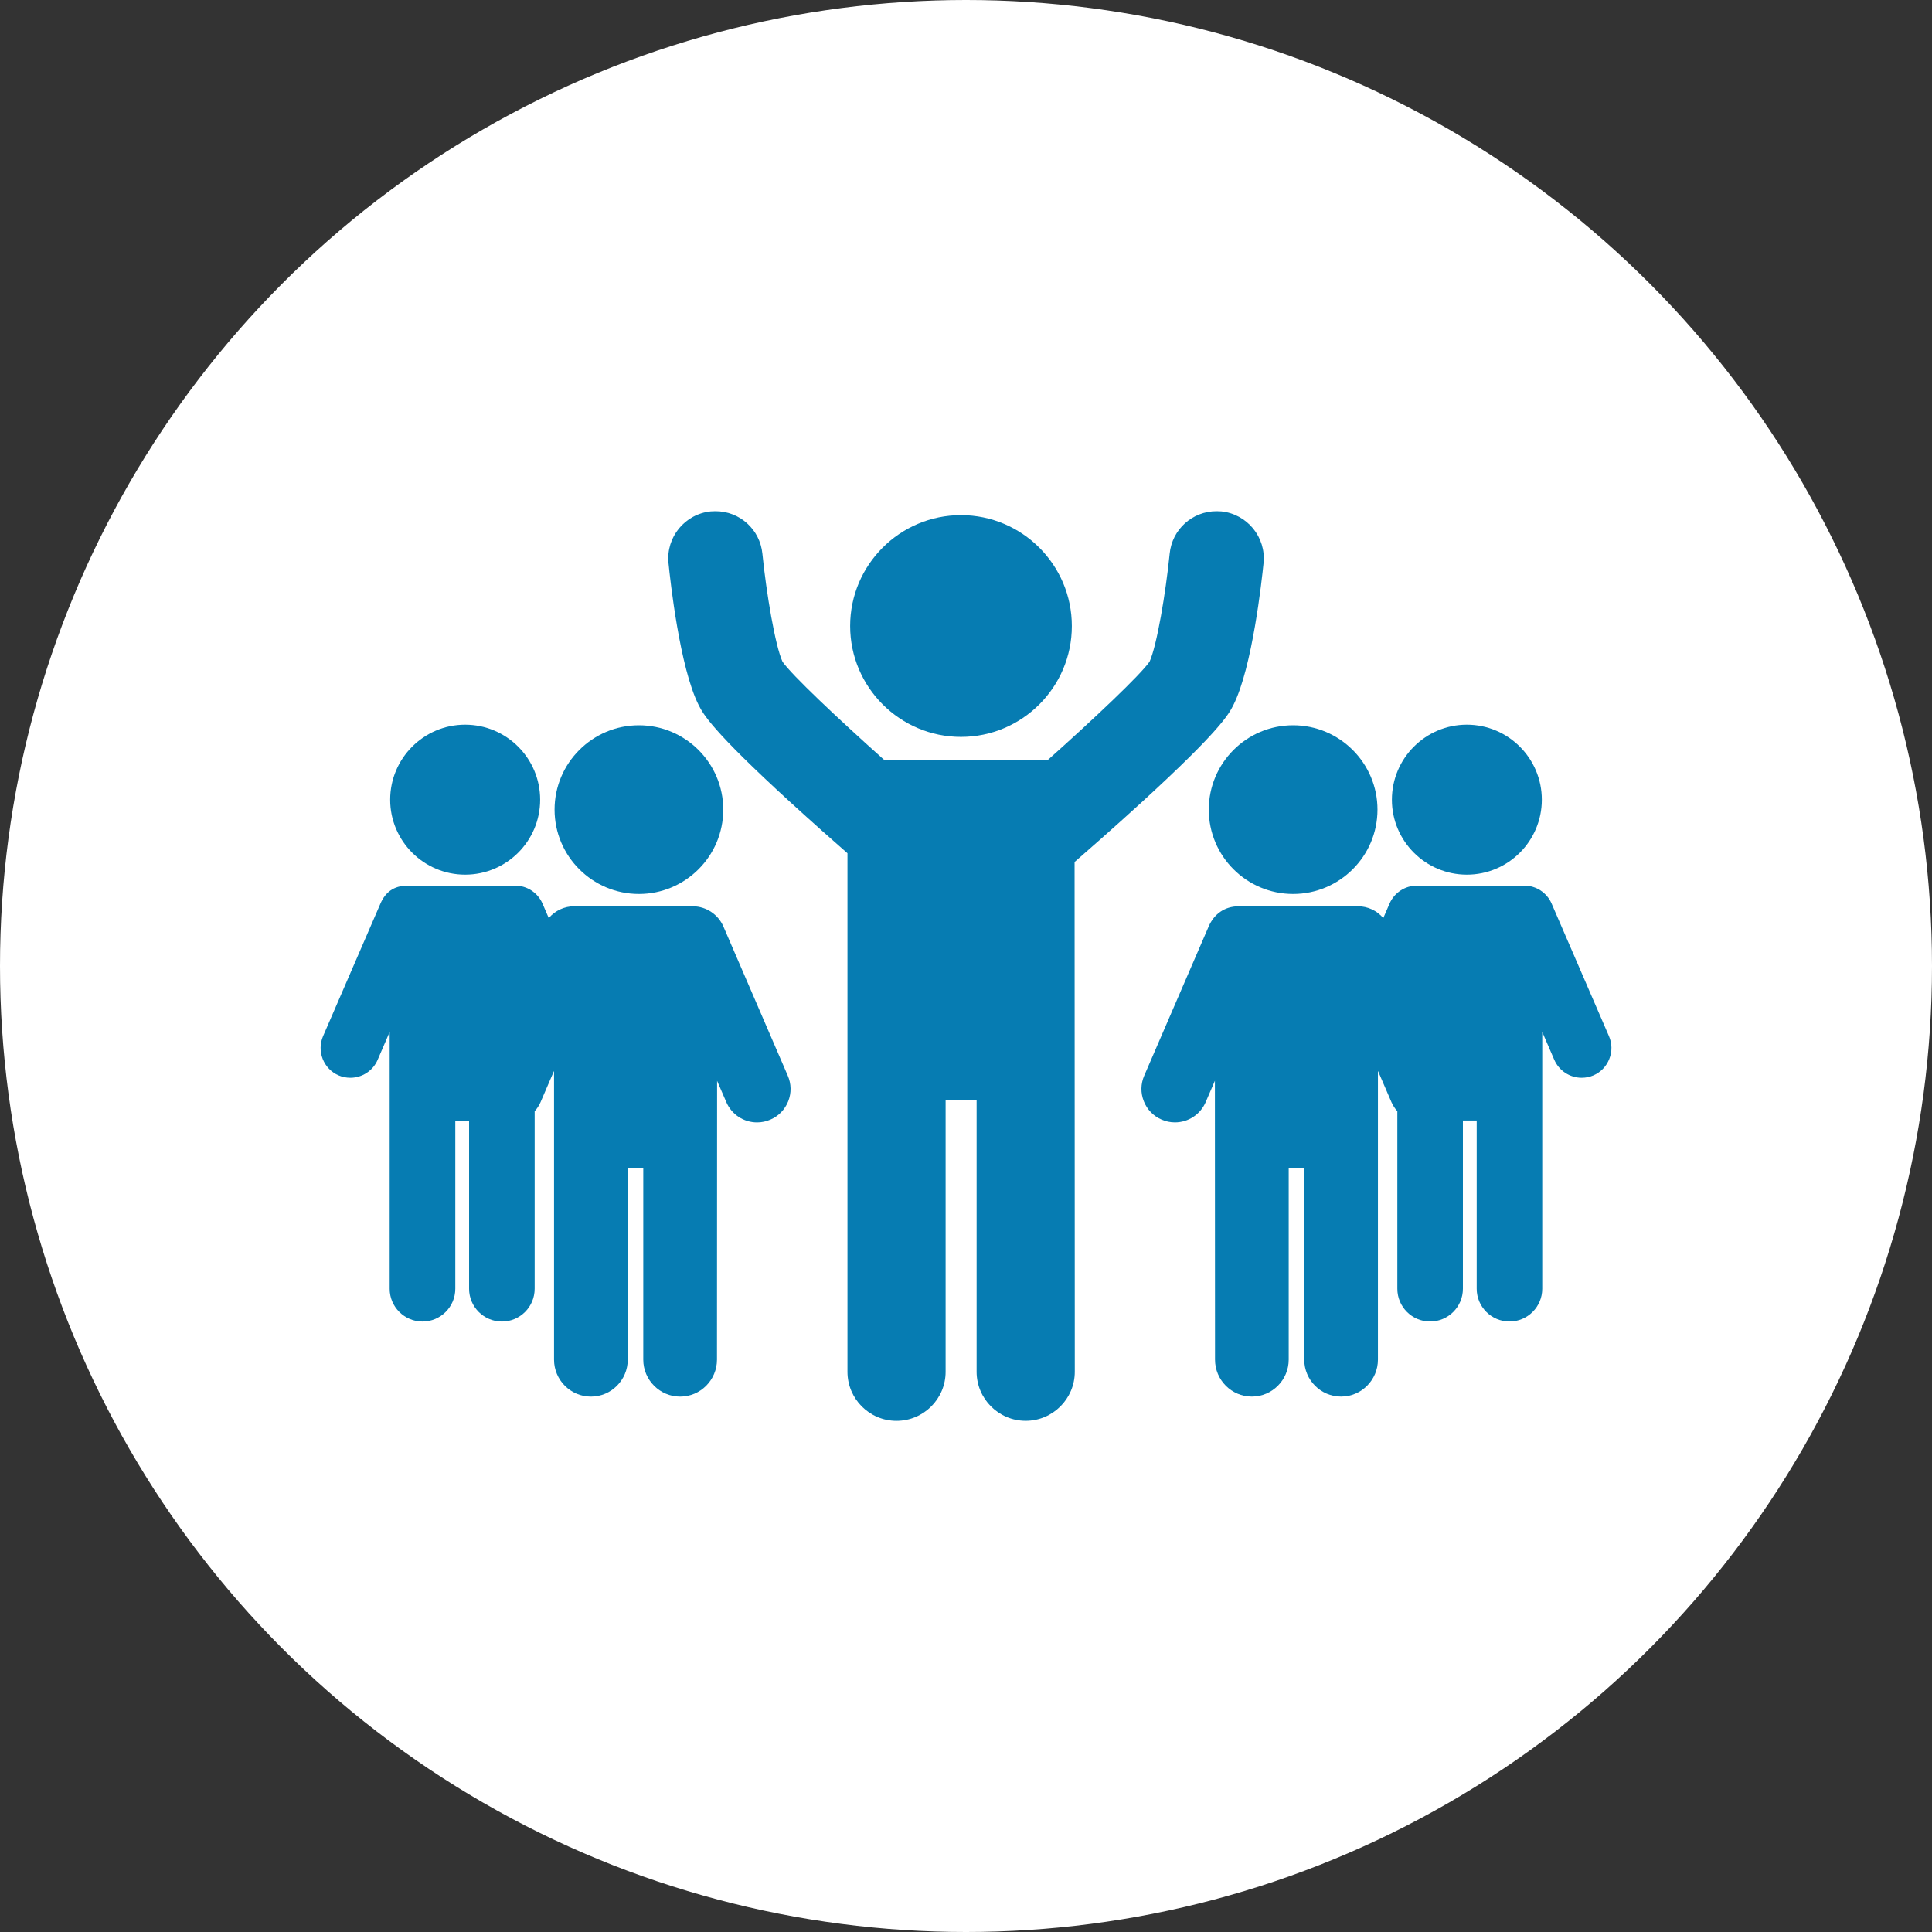
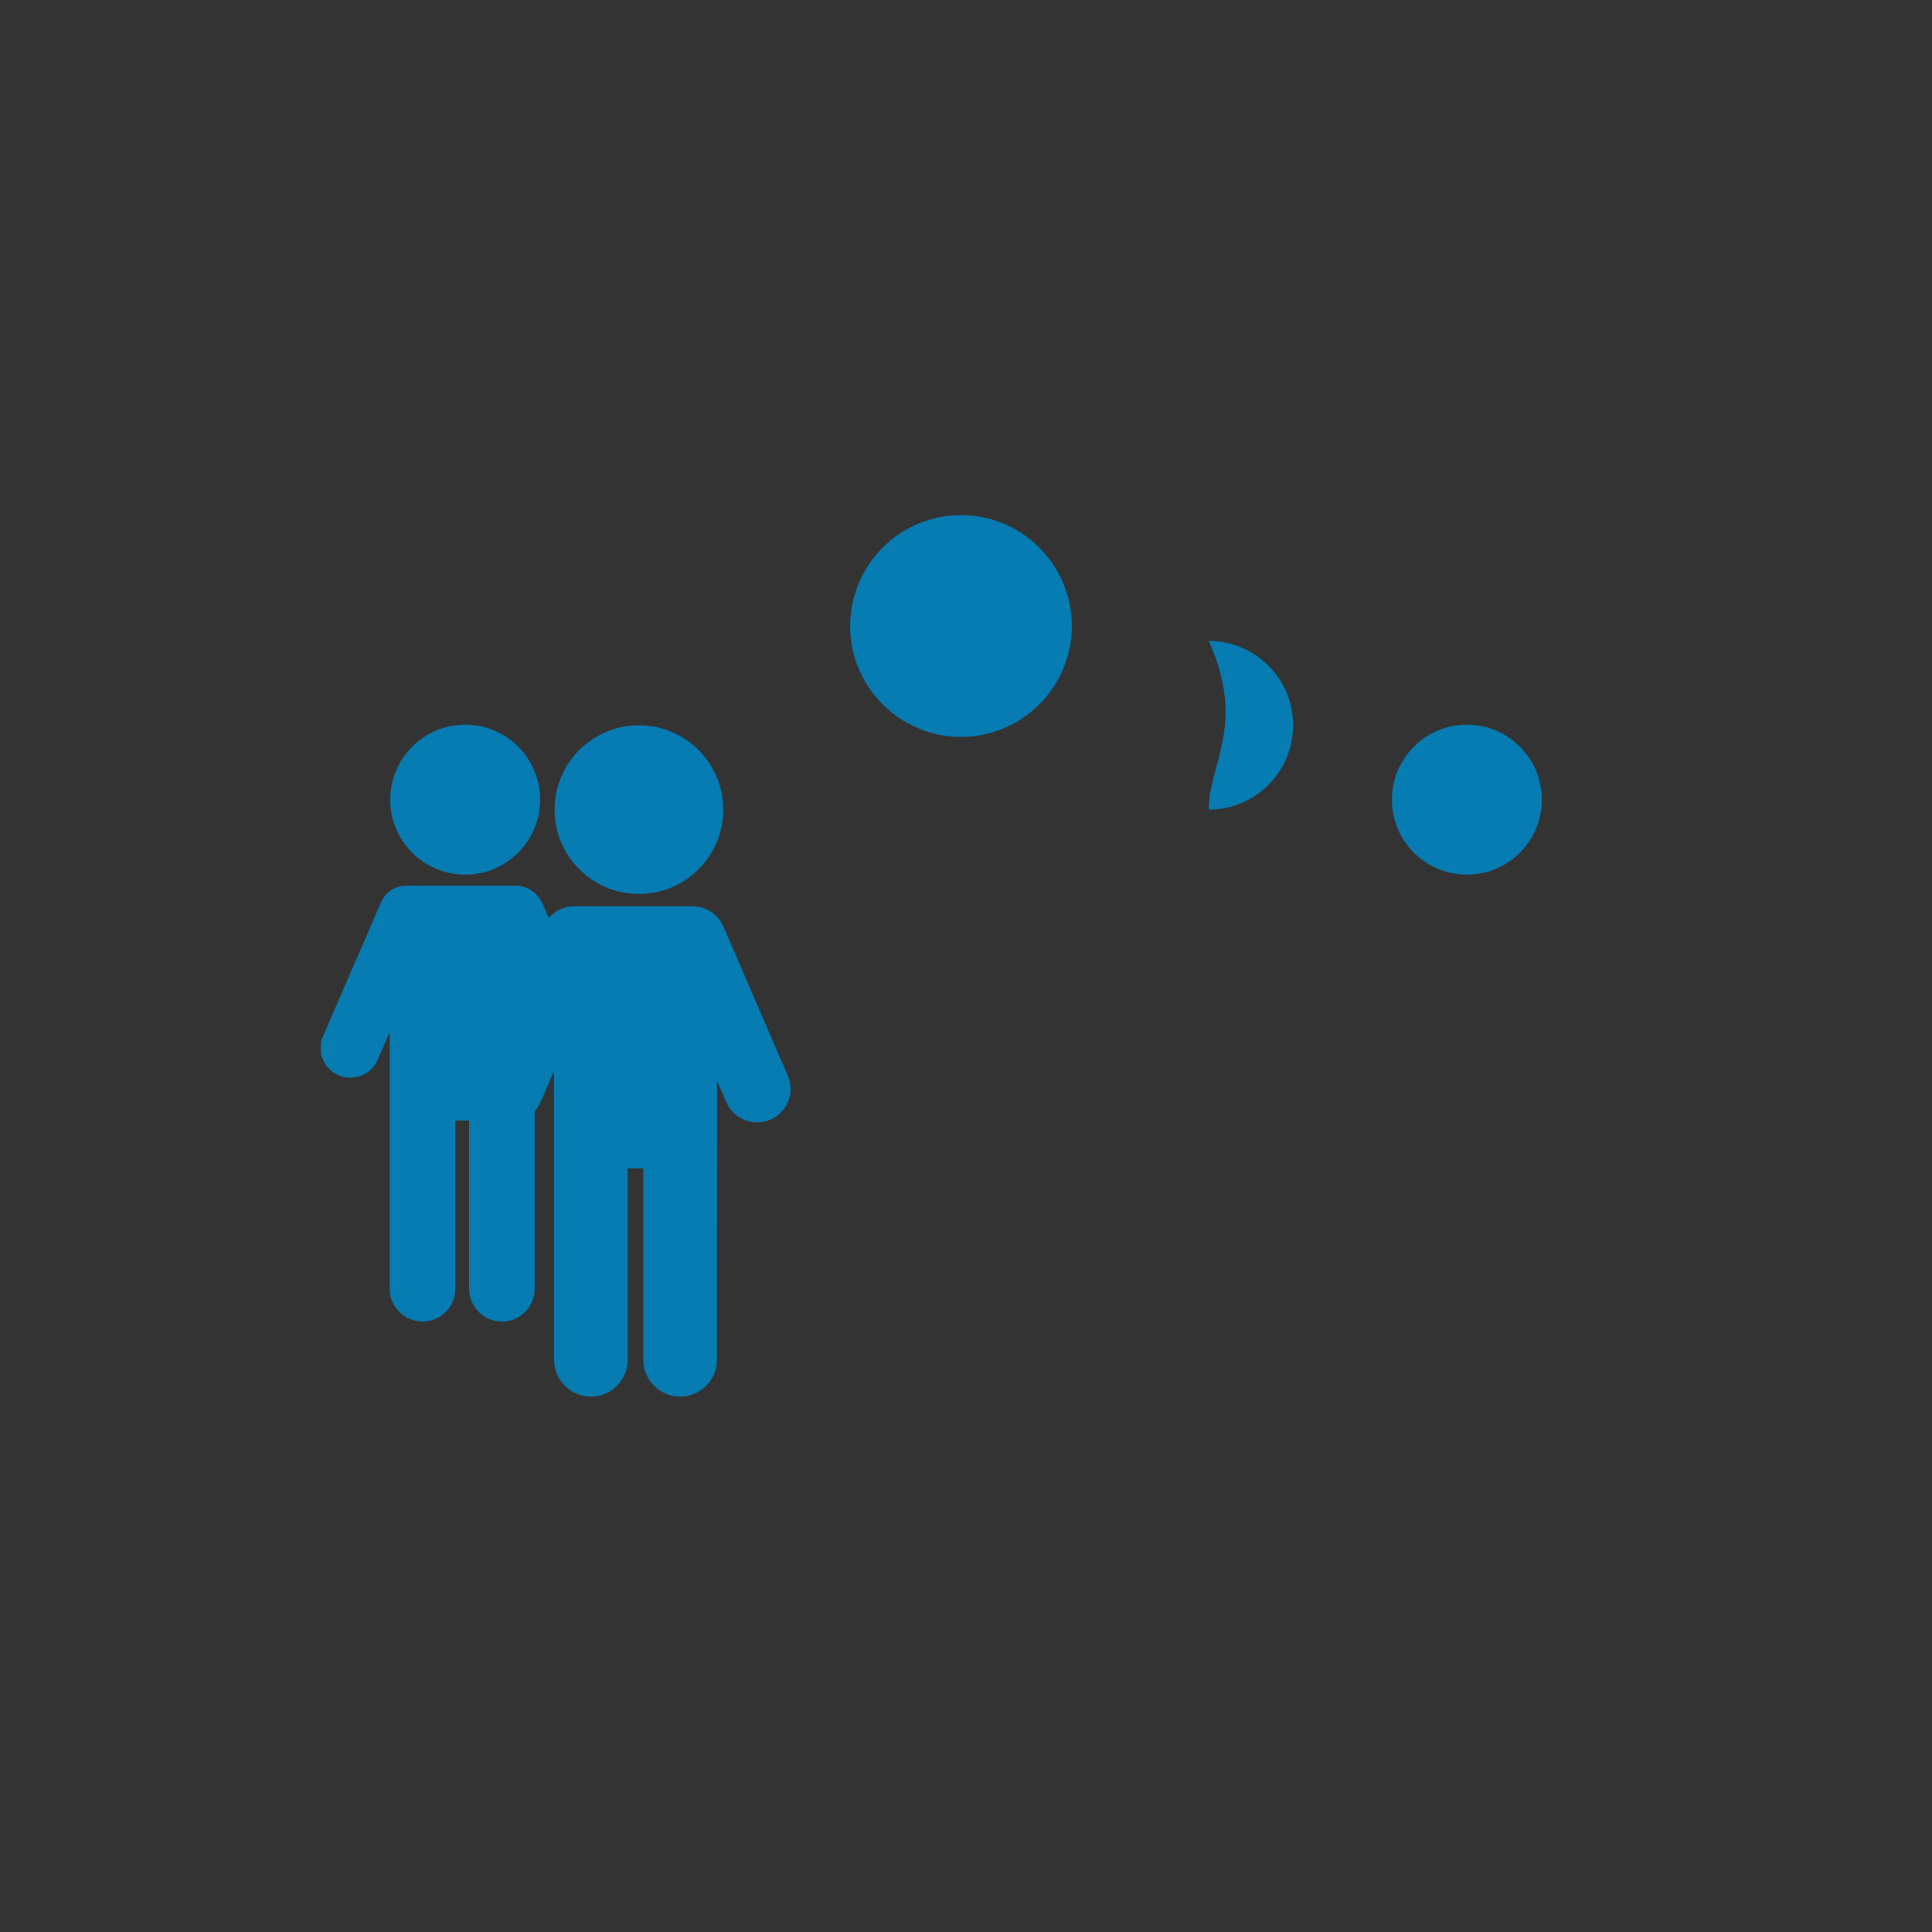
<svg xmlns="http://www.w3.org/2000/svg" version="1.1" id="Layer_1" x="0px" y="0px" width="65px" height="65px" viewBox="0 0 65 65" enable-background="new 0 0 65 65" xml:space="preserve">
  <rect x="0" y="0" width="65" height="65" fill="#333333" stroke="none" />
  <g>
    <g>
-       <circle fill="#FFFFFF" cx="32.5" cy="32.5" r="32.5" />
-     </g>
+       </g>
  </g>
  <g>
    <path fill="#067CB2" d="M32.331,24.792c2.057,0,3.73-1.673,3.73-3.73c0-2.057-1.674-3.731-3.73-3.731   c-2.056,0-3.729,1.674-3.729,3.731C28.603,23.118,30.275,24.792,32.331,24.792z" />
-     <path fill="#067CB2" d="M38.406,26.995c2.671-2.445,2.943-2.983,3.088-3.271c0.639-1.263,0.959-4.205,1.017-4.781   c0.088-0.87-0.55-1.649-1.422-1.738c-0.054-0.004-0.105-0.006-0.159-0.006c-0.818,0-1.497,0.613-1.578,1.429   c-0.134,1.333-0.431,3.093-0.676,3.633c-0.313,0.448-1.829,1.884-3.427,3.311h-5.496c-1.598-1.429-3.115-2.863-3.427-3.311   c-0.246-0.54-0.542-2.3-0.676-3.633c-0.081-0.815-0.76-1.429-1.578-1.429c-0.054,0-0.105,0.002-0.159,0.006   c-0.872,0.089-1.51,0.868-1.422,1.738c0.057,0.576,0.378,3.518,1.016,4.781c0.146,0.288,0.417,0.826,3.089,3.271   c0.744,0.679,1.453,1.307,1.916,1.712v17.446c0,0.91,0.738,1.65,1.649,1.65c0.912,0,1.653-0.74,1.653-1.65V37h1.043v9.152   c0,0.91,0.74,1.65,1.651,1.65c0.909,0,1.652-0.74,1.652-1.65l-0.007-17.151C36.532,28.671,37.445,27.873,38.406,26.995z" />
    <path fill="#067CB2" d="M24.337,31.169c-0.178-0.406-0.574-0.669-1.014-0.678c-0.004,0-3.994-0.001-3.999-0.001   c-0.339,0-0.65,0.148-0.861,0.398L18.252,30.4c-0.159-0.366-0.521-0.604-0.921-0.604c-0.01,0-3.592,0-3.612,0   c-0.487,0-0.76,0.238-0.919,0.604l-1.931,4.461c-0.106,0.246-0.109,0.52-0.012,0.766c0.099,0.25,0.287,0.445,0.534,0.553   c0.125,0.053,0.26,0.08,0.396,0.08c0.399,0,0.762-0.238,0.918-0.602l0.405-0.939v8.641c0,0.607,0.496,1.102,1.104,1.102   c0.609,0,1.104-0.494,1.104-1.102v-5.66h0.464v5.66c0,0.607,0.495,1.102,1.104,1.102s1.102-0.494,1.102-1.102v-5.973   c0.08-0.088,0.147-0.191,0.197-0.303l0.449-1.043c0.004,0.002,0.006,0.002,0.006,0.004v9.699c0,0.686,0.557,1.244,1.241,1.244   c0.684,0,1.239-0.559,1.239-1.244v-6.434h0.522v6.434c0,0.686,0.558,1.244,1.24,1.244c0.684,0,1.24-0.559,1.24-1.244l0.004-9.381   l0.312,0.721c0.179,0.412,0.584,0.678,1.033,0.678c0.154,0,0.305-0.031,0.448-0.094c0.275-0.117,0.487-0.336,0.6-0.617   c0.11-0.281,0.105-0.584-0.015-0.861L24.337,31.169z" />
    <path fill="#067CB2" d="M21.496,30.077c1.563,0,2.837-1.271,2.837-2.838c0-1.566-1.273-2.838-2.837-2.838   c-1.566,0-2.838,1.272-2.838,2.838C18.658,28.806,19.93,30.077,21.496,30.077z" />
    <path fill="#067CB2" d="M15.649,29.427c1.393,0,2.524-1.131,2.524-2.521c0-1.394-1.132-2.525-2.524-2.525   c-1.39,0-2.522,1.131-2.522,2.525C13.127,28.295,14.26,29.427,15.649,29.427z" />
-     <path fill="#067CB2" d="M40.668,27.239c0,1.566,1.271,2.838,2.838,2.838c1.563,0,2.838-1.271,2.838-2.838   c0-1.566-1.274-2.838-2.838-2.838C41.939,24.401,40.668,25.673,40.668,27.239z" />
-     <path fill="#067CB2" d="M54.132,34.861l-1.93-4.461c-0.159-0.366-0.519-0.604-0.919-0.604c-0.022,0-3.603,0-3.611,0   c-0.4,0-0.763,0.238-0.922,0.604l-0.211,0.488c-0.211-0.25-0.522-0.398-0.861-0.398c-0.005,0-3.995,0.001-3.999,0.001   c-0.488,0-0.839,0.272-1.014,0.678l-2.169,5.02c-0.12,0.277-0.125,0.58-0.014,0.861c0.109,0.277,0.323,0.5,0.599,0.617   c0.144,0.063,0.292,0.094,0.448,0.094c0.449,0,0.854-0.266,1.033-0.678l0.312-0.723l0.004,9.383c0,0.686,0.555,1.244,1.24,1.244   c0.683,0,1.239-0.559,1.239-1.244v-6.434h0.523v6.434c0,0.686,0.556,1.244,1.238,1.244c0.686,0,1.241-0.559,1.241-1.244v-9.699   c0.002-0.002,0.003-0.004,0.006-0.004l0.45,1.043c0.05,0.111,0.117,0.215,0.197,0.303v5.973c0,0.607,0.493,1.102,1.102,1.102   c0.609,0,1.104-0.494,1.104-1.102v-5.66h0.464v5.66c0,0.607,0.495,1.102,1.104,1.102c0.607,0,1.101-0.494,1.101-1.102v-8.641   l0.405,0.938c0.159,0.365,0.521,0.604,0.921,0.604c0.139,0,0.271-0.027,0.396-0.08c0.246-0.107,0.436-0.303,0.534-0.553   C54.242,35.381,54.239,35.107,54.132,34.861z" />
+     <path fill="#067CB2" d="M40.668,27.239c1.563,0,2.838-1.271,2.838-2.838   c0-1.566-1.274-2.838-2.838-2.838C41.939,24.401,40.668,25.673,40.668,27.239z" />
    <path fill="#067CB2" d="M49.35,29.427c1.393,0,2.523-1.131,2.523-2.521c0-1.394-1.131-2.525-2.523-2.525   c-1.39,0-2.521,1.131-2.521,2.525C46.828,28.295,47.96,29.427,49.35,29.427z" />
  </g>
</svg>